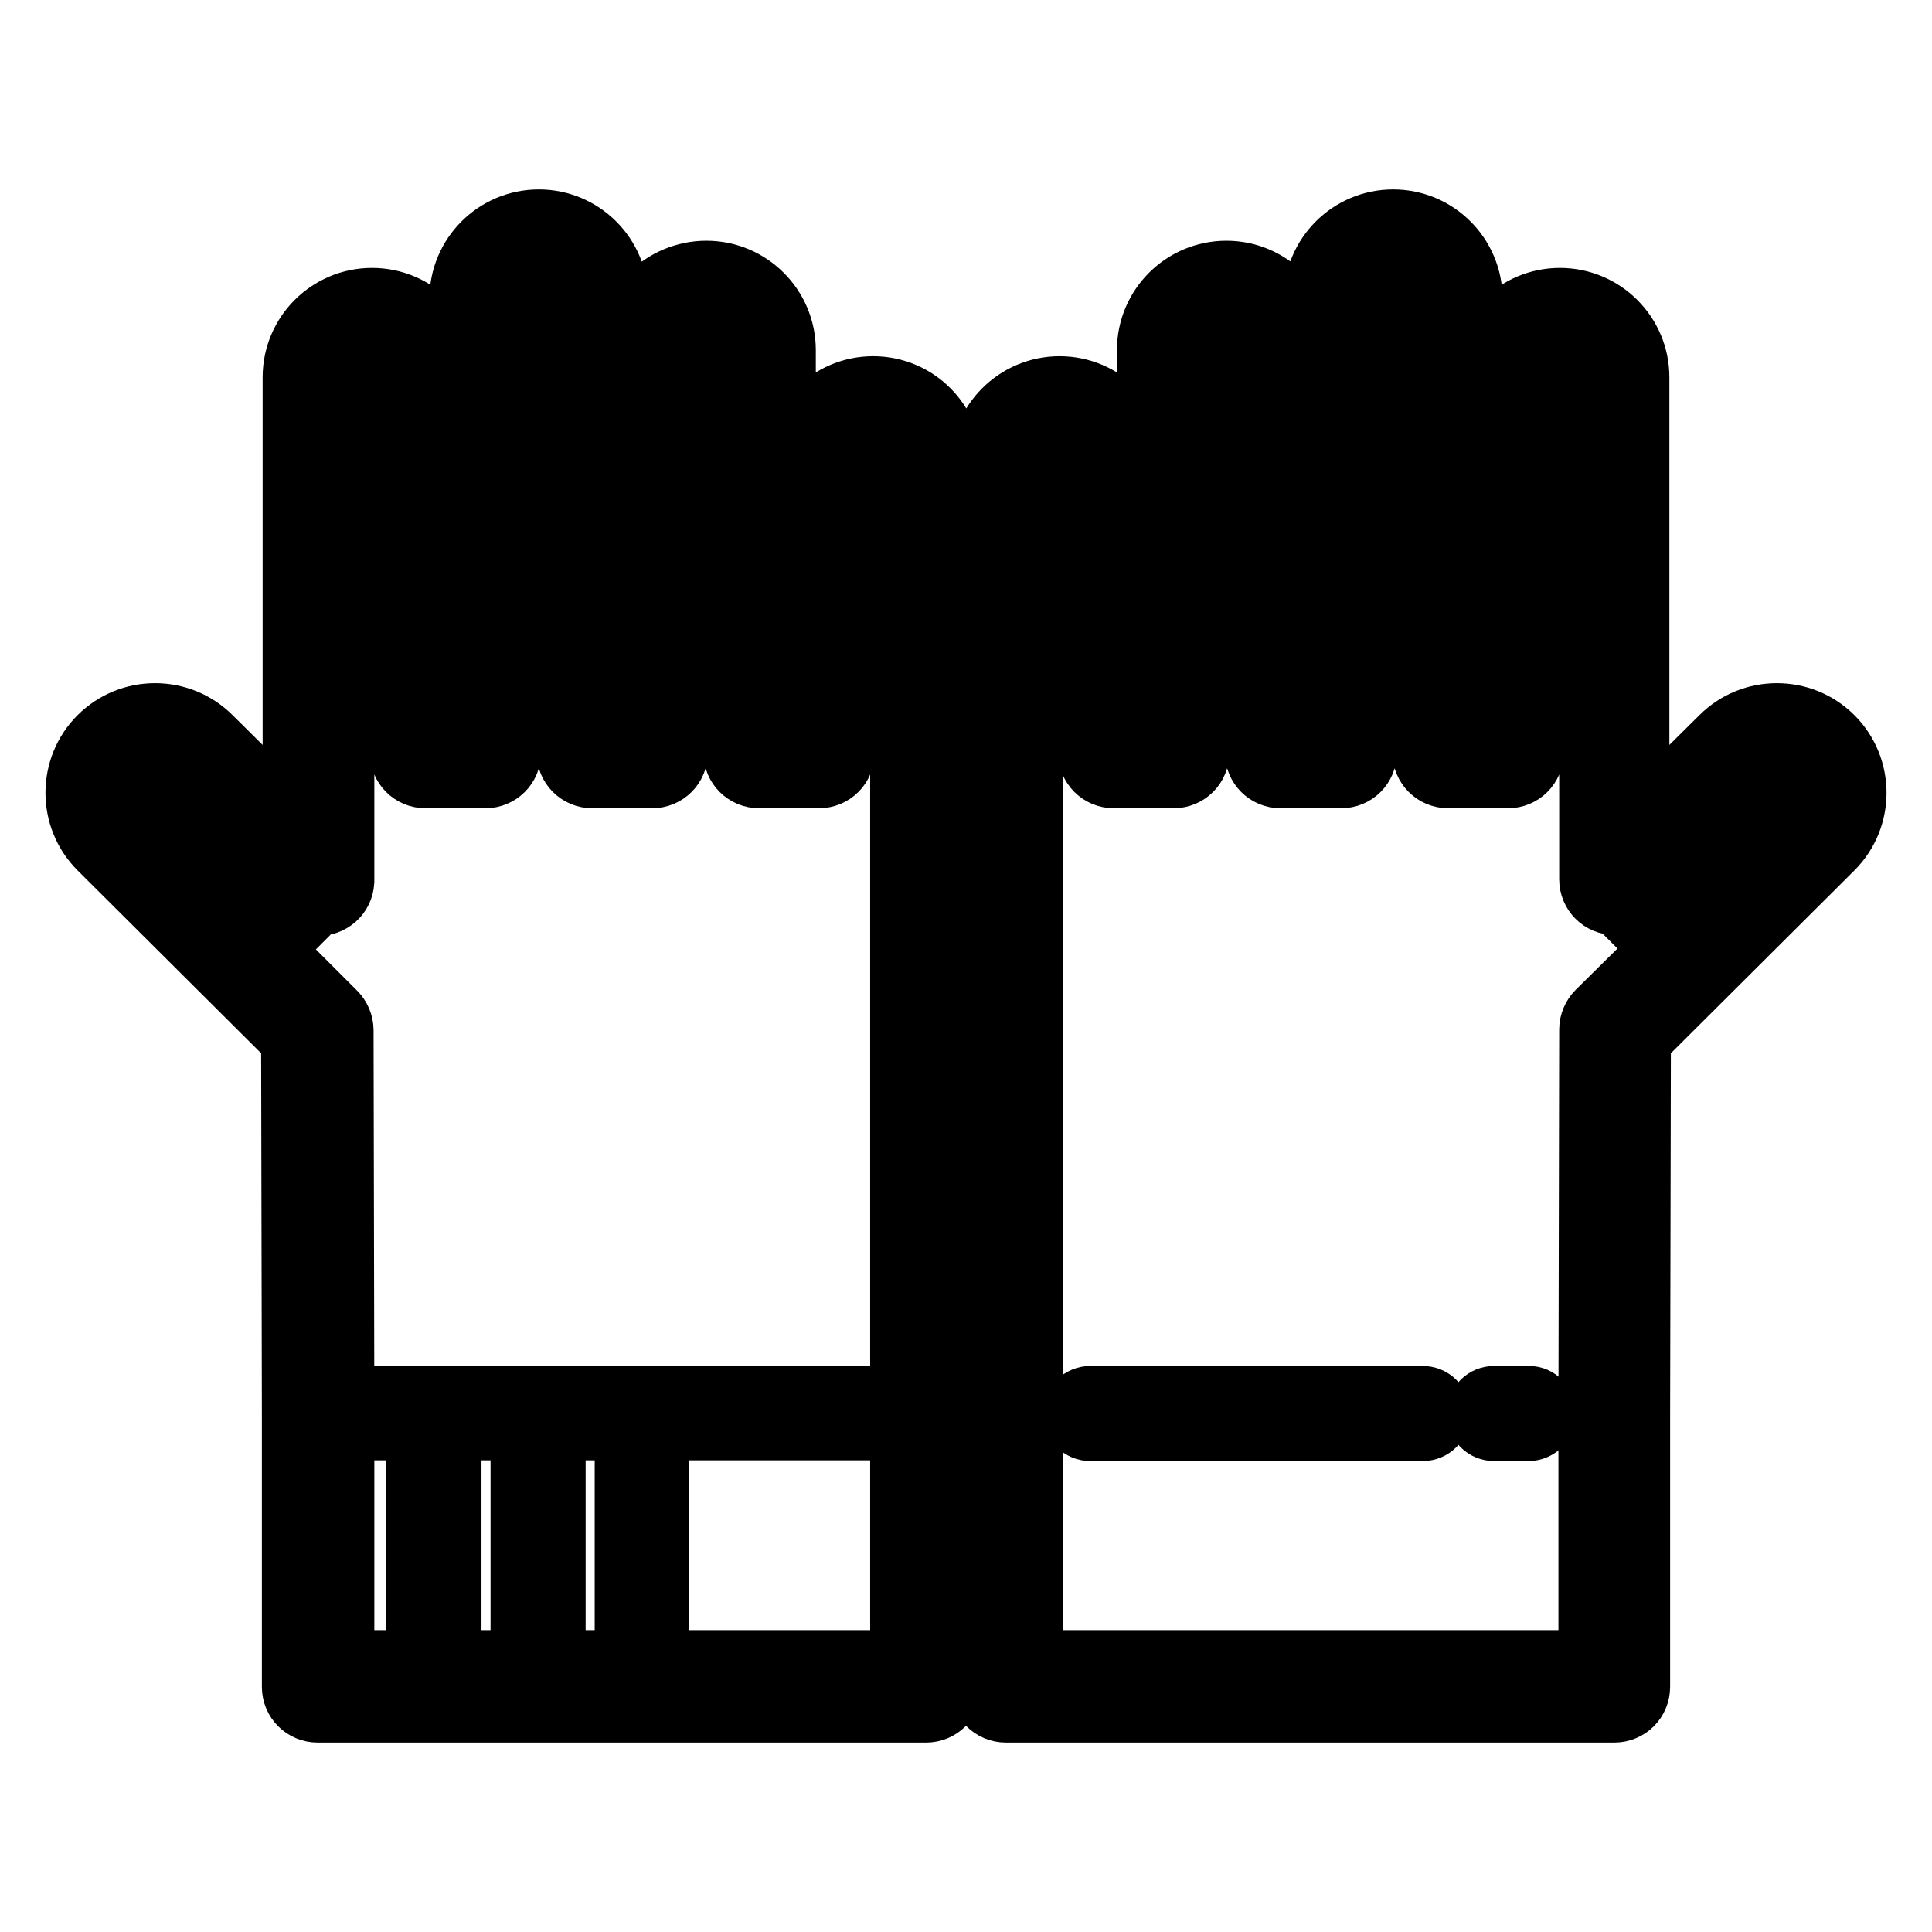
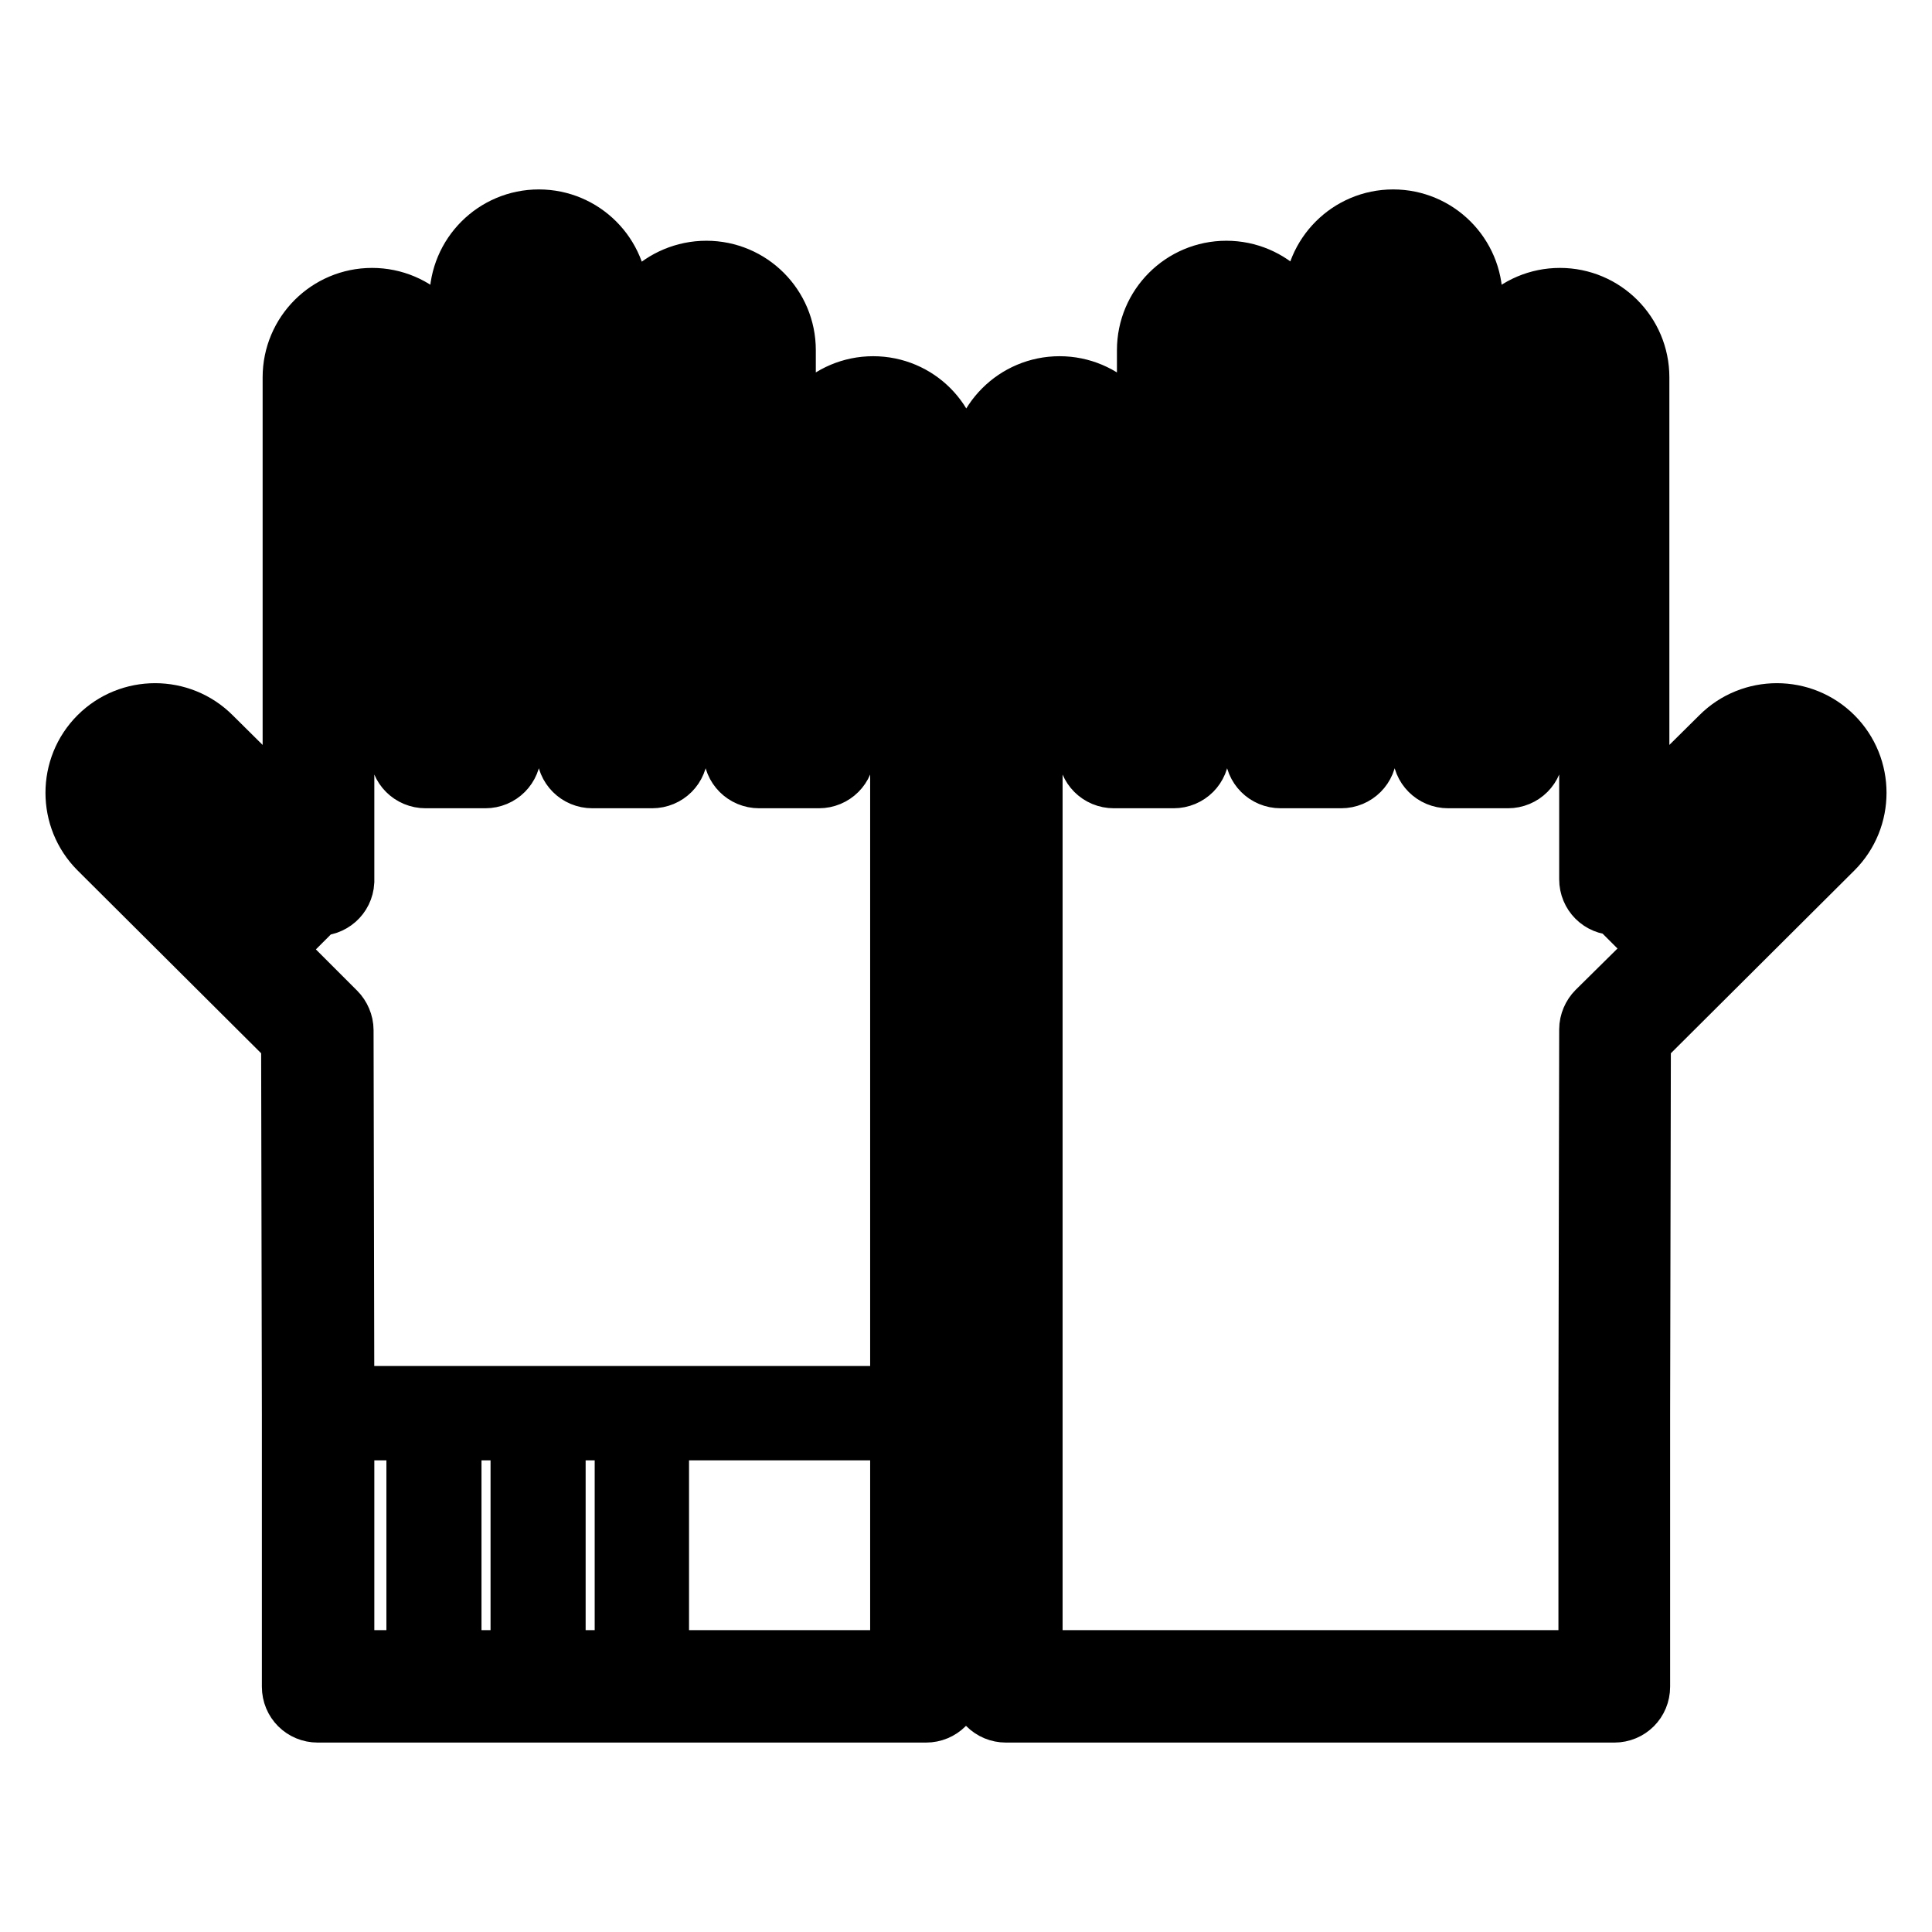
<svg xmlns="http://www.w3.org/2000/svg" version="1.1" x="0px" y="0px" viewBox="0 0 256 256" enable-background="new 0 0 256 256" xml:space="preserve">
  <g>
-     <path stroke-width="8" fill-opacity="0" stroke="#000000" d="M188.5,185h-44c-1.3,0-2.3,1-2.3,2.3c0,1.3,1,2.3,2.3,2.3h44c1.3,0,2.3-1,2.3-2.3 C190.8,186,189.8,185,188.5,185z M202.6,185H198c-1.3,0-2.3,1-2.3,2.3c0,1.3,1,2.3,2.3,2.3h4.5c1.3,0,2.3-1,2.3-2.3 C204.8,186,203.8,185,202.6,185z" />
    <path stroke-width="8" fill-opacity="0" stroke="#000000" d="M242.9,97.6c-4.1-4.1-10.8-4.1-14.9,0l-10.8,10.7V50c0-5.8-4.7-10.5-10.5-10.5c-5.8,0-10.5,4.7-10.5,10.5 v46.3h-1.1V39.6c0-5.8-4.7-10.5-10.5-10.5c-5.8,0-10.5,4.7-10.5,10.5v56.7H173V46.4c0-5.8-4.7-10.5-10.5-10.5s-10.5,4.7-10.5,10.5 v49.9h-1.1V61.7c0-5.8-4.7-10.5-10.5-10.5c-5.8,0-10.5,4.7-10.5,10.5c0,0,0,0,0,0v161.8c0,1.9,1.5,3.4,3.4,3.4l0,0h80.6 c1.9,0,3.4-1.5,3.4-3.4l0,0v-36.2l0.1-49.4l25.5-25.4C247,108.4,247,101.7,242.9,97.6L242.9,97.6z M211.6,134c-0.6,0.6-1,1.5-1,2.4 l-0.1,50.8V220h-73.7V61.7c0-2,1.6-3.7,3.7-3.7s3.7,1.6,3.7,3.7v38c0,1.9,1.5,3.4,3.4,3.4h7.9c1.9,0,3.4-1.5,3.4-3.4V46.4 c0-2,1.6-3.7,3.7-3.7s3.7,1.6,3.7,3.7v53.3c0,1.9,1.5,3.4,3.4,3.4h8c1.9,0,3.4-1.5,3.4-3.4V39.6c0-2,1.6-3.7,3.7-3.7 c2,0,3.7,1.6,3.7,3.7v60.1c0,1.9,1.5,3.4,3.4,3.4h7.9c1.9,0,3.4-1.5,3.4-3.4V50c0-2,1.6-3.7,3.7-3.7c2,0,3.7,1.6,3.7,3.7v66.5 c0,1.9,1.5,3.4,3.4,3.4c0.1,0,0.1,0,0.2,0l5.8,5.8L211.6,134z M238.1,107.7l-15,14.9l-5.2-5.2l15-14.9c1.4-1.4,3.8-1.4,5.2,0 C239.5,103.9,239.5,106.2,238.1,107.7z M115.7,51.2c-5.8,0-10.5,4.7-10.5,10.5v34.6h-1.1V46.4c0-5.8-4.7-10.5-10.5-10.5 S83,40.6,83,46.4v49.9h-1.1V39.6c0-5.8-4.7-10.5-10.5-10.5s-10.5,4.7-10.5,10.5v56.7h-1.1V50c0-5.8-4.7-10.5-10.5-10.5 S38.8,44.2,38.8,50l0,0v58.3L28,97.6c-4.1-4.1-10.8-4.1-14.9,0c-4.1,4.1-4.1,10.8,0,14.9l25.5,25.4l0.1,49.4v36.2 c0,1.9,1.5,3.4,3.4,3.4l0,0h80.6c1.9,0,3.4-1.5,3.4-3.4l0,0V61.7C126.2,55.9,121.5,51.2,115.7,51.2L115.7,51.2z M17.9,102.5 c1.4-1.4,3.7-1.4,5.2,0c0,0,0,0,0,0l15,14.9l-5.2,5.2l-15-14.9C16.5,106.2,16.5,103.9,17.9,102.5C17.9,102.5,17.9,102.5,17.9,102.5 z M36.2,125.8L42,120c1.9,0.1,3.5-1.3,3.6-3.2c0-0.1,0-0.1,0-0.2V50c0-2,1.6-3.7,3.7-3.7c2,0,3.7,1.6,3.7,3.7v49.7 c0,1.9,1.5,3.4,3.4,3.4h7.9c1.9,0,3.4-1.5,3.4-3.4V39.6c0-2,1.6-3.7,3.7-3.7c2,0,3.7,1.6,3.7,3.7v60.1c0,1.9,1.5,3.4,3.4,3.4h7.9 c1.9,0,3.4-1.5,3.4-3.4V46.4c0-2,1.6-3.7,3.7-3.7c2,0,3.7,1.6,3.7,3.7v53.3c0,1.9,1.5,3.4,3.4,3.4h7.9c1.9,0,3.4-1.5,3.4-3.4v-38 c0-2,1.6-3.7,3.7-3.7s3.7,1.6,3.7,3.7V185H45.6l-0.1-48.5c0-0.9-0.4-1.8-1-2.4L36.2,125.8z M69,189.5V220h-9.2v-30.5L69,189.5z  M73.6,189.5h9.2V220h-9.2V189.5z M45.6,189.5h9.6V220h-9.6V189.5z M87.3,220v-30.5h32V220H87.3z" />
  </g>
</svg>